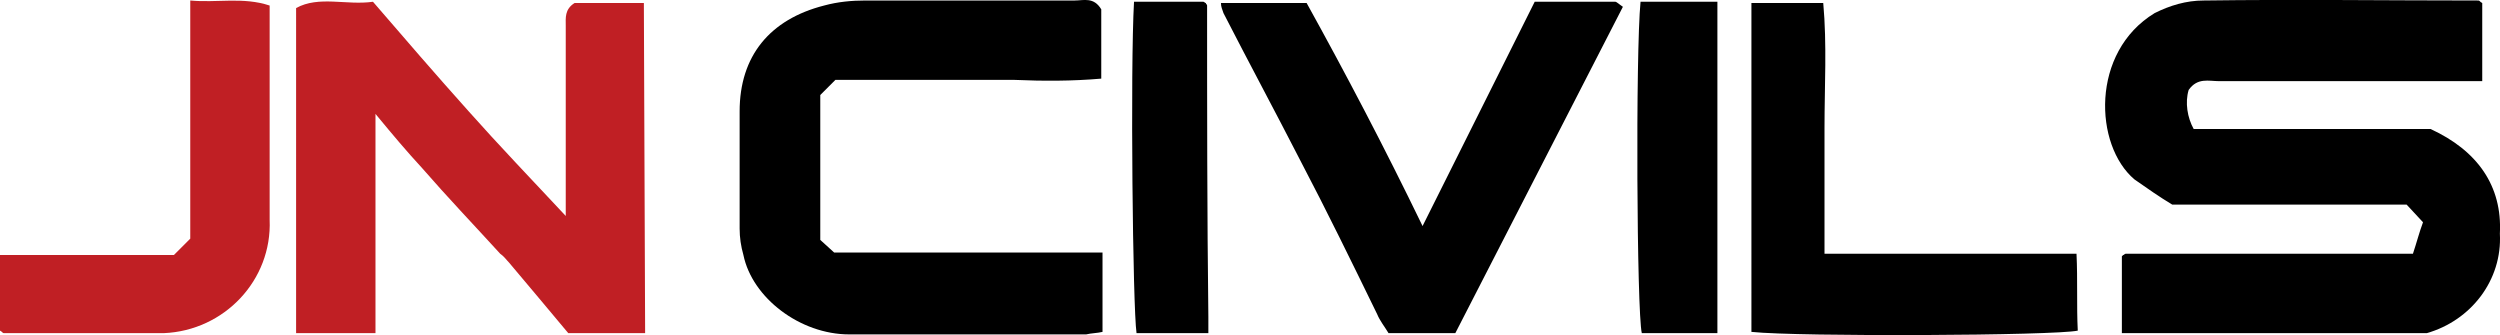
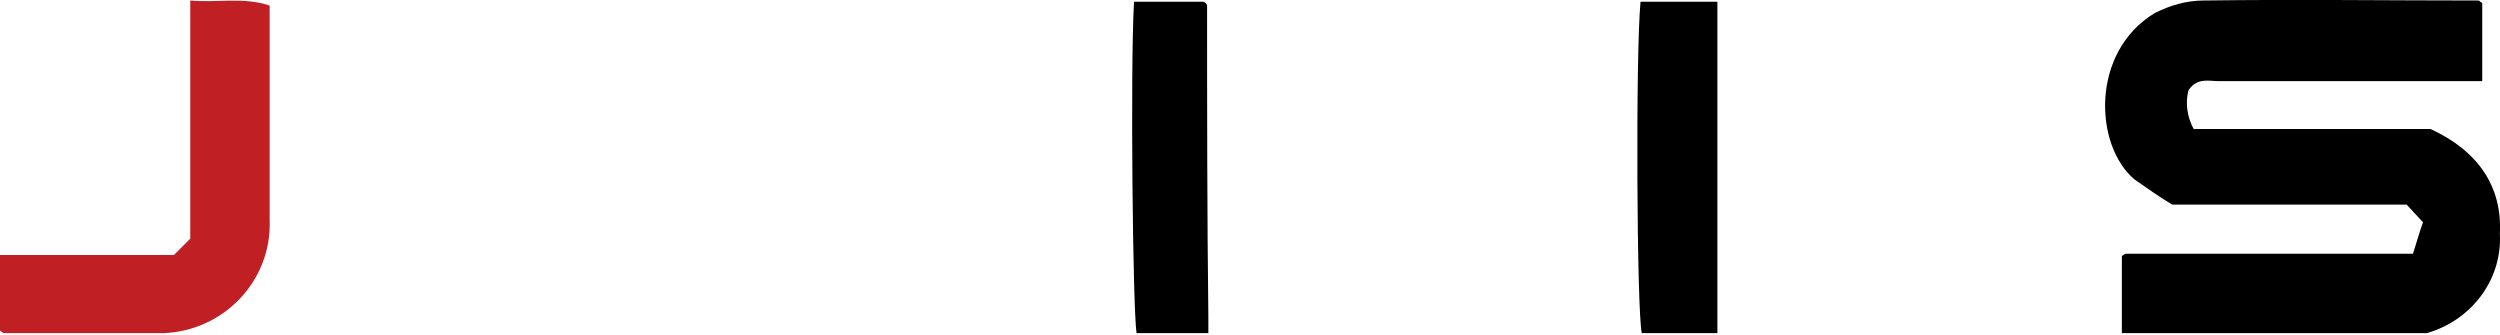
<svg xmlns="http://www.w3.org/2000/svg" id="Layer_1" viewBox="0 0 198.41 26.6">
  <defs>
    <style>      .cls-1 {        fill: #c01f24;      }    </style>
  </defs>
-   <path id="Path_323" class="cls-1" d="M51.2,26.44h-6.1c-1.5-1.8-3.1-3.7-4.7-5.6-.2-.2-.4-.5-.7-.7-2.1-2.3-4.2-4.5-6.2-6.8-1.2-1.3-2.3-2.6-3.7-4.3v17.4h-6.3V.64c1.8-1,4-.2,6.1-.5,2.5,2.9,5,5.8,7.6,8.7,2.4,2.7,4.9,5.3,7.7,8.3V2.04c0-.6-.1-1.3.7-1.8h5.5l.1,26.2h0Z" />
  <path id="Path_327" class="cls-1" d="M13.8,20.24l1.3-1.3V.04c2.1.2,4.2-.3,6.3.4v17c.2,4.8-3.6,8.8-8.4,9H.3c-.1,0-.1-.1-.3-.2v-6h13.8,0Z" />
  <g>
    <path id="Path_322" d="M192.6,26.44h-24.2v-6.1l.1-.1c.1,0,.1-.1.2-.1h22.8c.3-.9.5-1.7.8-2.5l-1.3-1.4h-18.6c-1-.6-2-1.3-3-2-3.2-2.7-3.5-10.1,1.6-13.2,1.2-.6,2.5-1,3.9-1,7.3-.1,14.5,0,21.8,0,.1,0,.1.1.3.2v6.2h-20.9c-.8,0-1.7-.3-2.4.7-.3,1-.1,2.2.4,3.1h18.8c3.7,1.7,5.7,4.5,5.5,8.3.2,3.7-2.3,6.9-5.8,7.9h0Z" />
-     <path id="Path_324" d="M87.5,20.14v6.2c-.4.1-.9.1-1.3.2h-18.8c-3.9,0-7.7-2.9-8.4-6.3-.2-.7-.3-1.4-.3-2.1v-9.3c0-4.4,2.4-7.3,6.7-8.4,1.1-.3,2.2-.4,3.3-.4h16.6c.7,0,1.5-.3,2.1.7v5.5c-2.3.2-4.6.2-6.9.1h-14.2l-1.2,1.2v11.5l1.1,1h21.3v.1Z" />
-     <path id="Path_325" d="M121.8.14h6.4c.1,0,.3.2.6.4l-13.3,25.9h-5.3c-.3-.5-.7-1-.9-1.5-2-4.1-4-8.2-6.1-12.2-2-3.9-4.1-7.8-6.1-11.7-.1-.3-.2-.5-.2-.8h6.8c3.1,5.6,6.2,11.5,9.2,17.7L121.8.14Z" />
-     <path id="Path_326" d="M144.8,20.14h20c.1,2.1,0,4.1.1,6.1-1.8.4-22.1.5-25.9.1V.24h5.7c.3,3.3.1,6.6.1,9.9v10h0Z" />
    <path id="Path_328" d="M136.3,26.44h-6c-.4-1.7-.5-22.2-.1-26.3h6.1v26.3Z" />
    <path id="Path_329" d="M90,.14h5.5c.1,0,.1.1.2.1,0,.1.1.1.1.2,0,8.2,0,16.5.1,24.7v1.3h-5.7c-.3-2-.5-21.1-.2-26.3h0Z" />
  </g>
</svg>